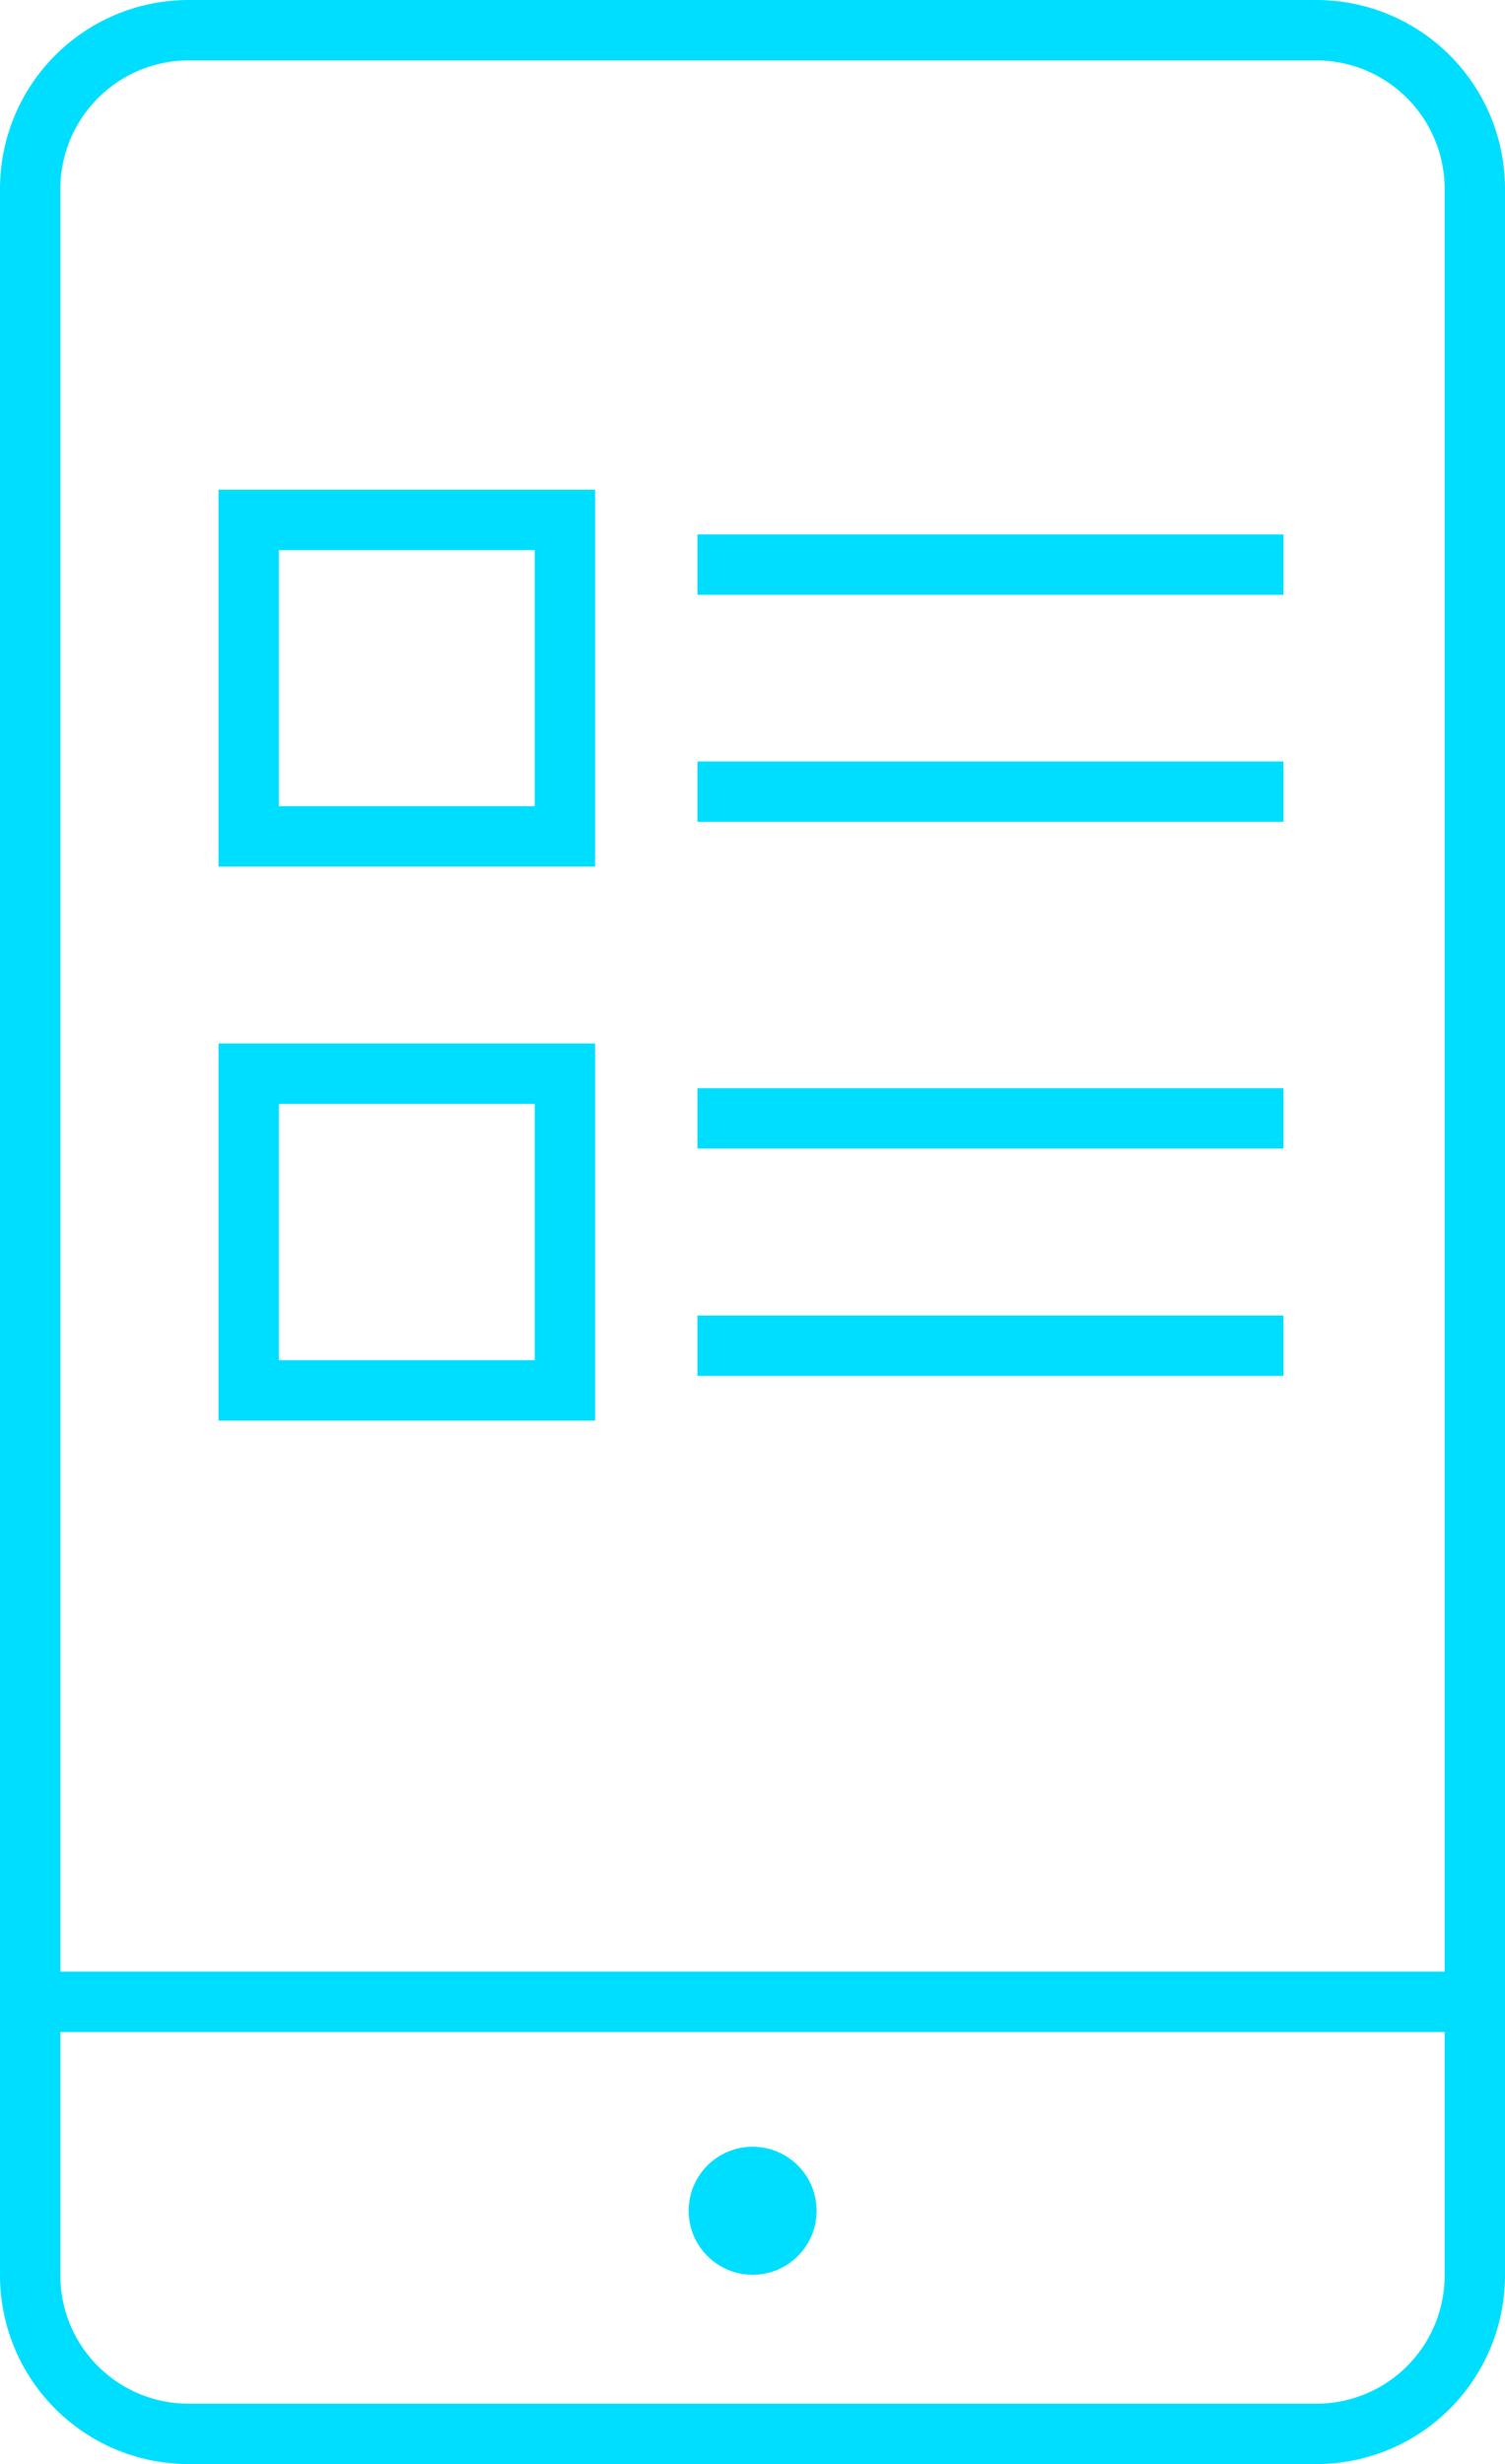
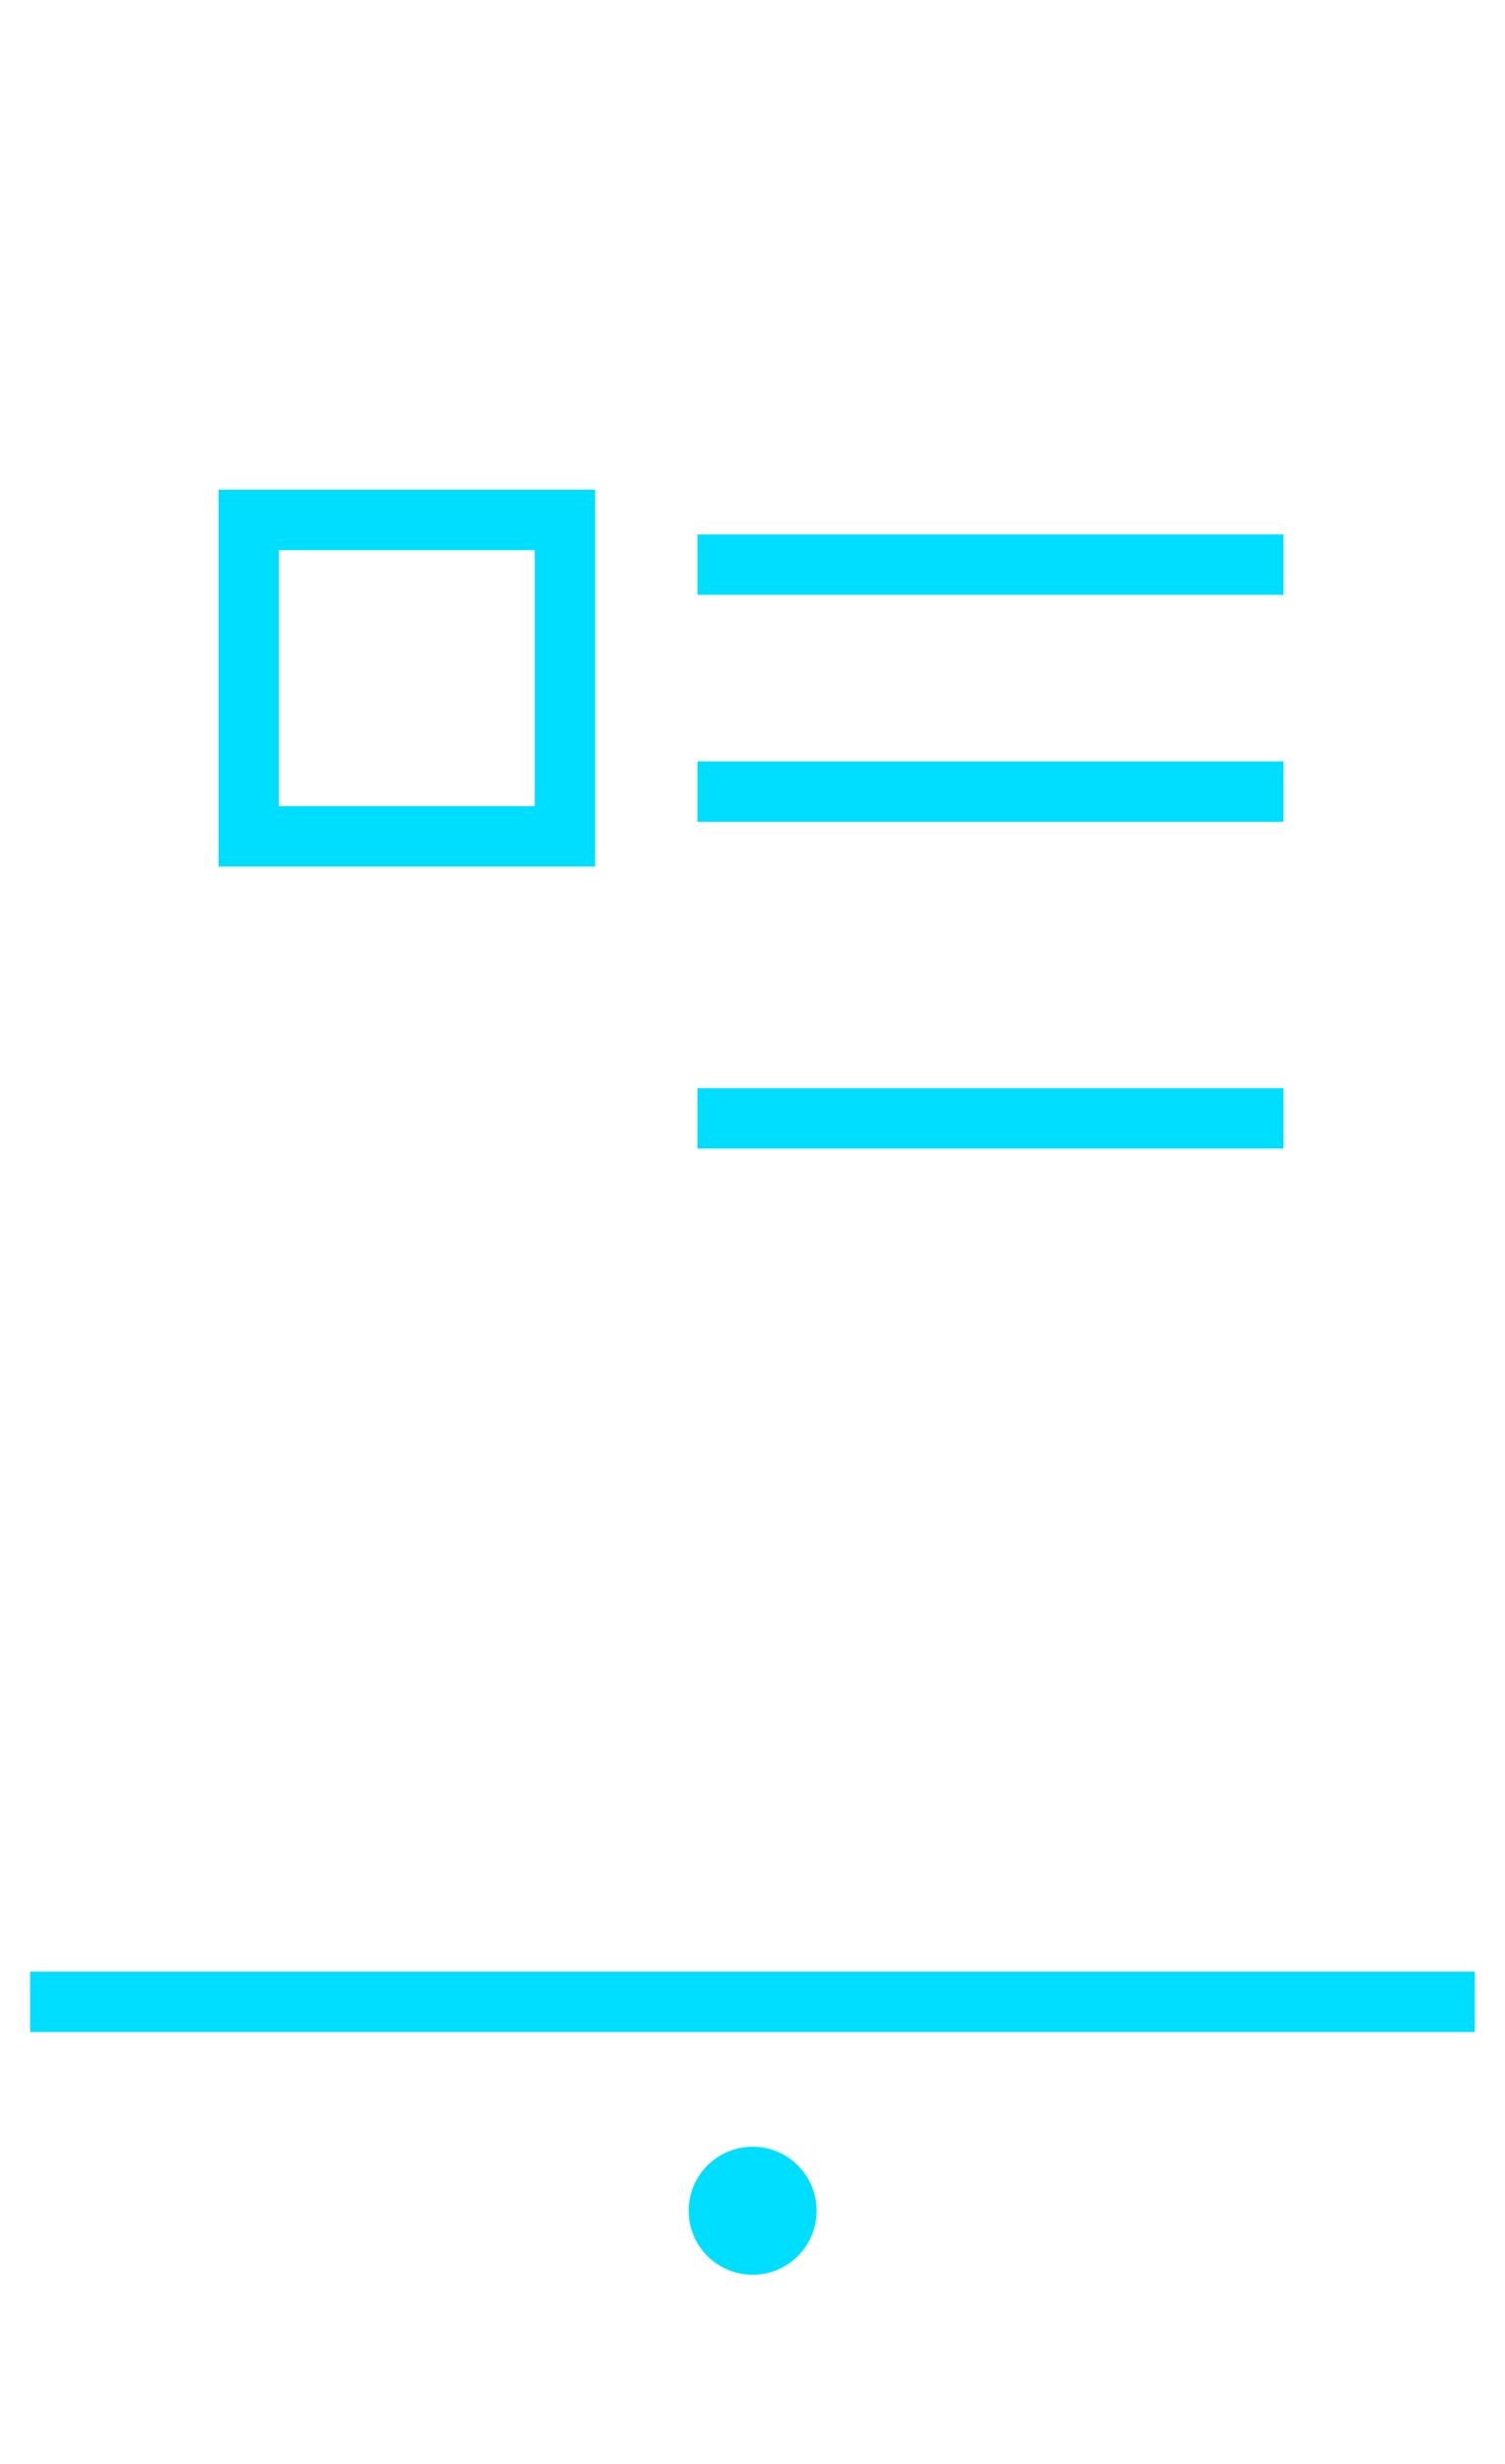
<svg xmlns="http://www.w3.org/2000/svg" viewBox="0 0 49.87 81.61">
  <title>icn-social</title>
  <g id="Layer_2" data-name="Layer 2">
    <g id="Content">
      <g>
-         <path d="M43.62,81.61H6.25A6.25,6.25,0,0,1,0,75.36V6.25A6.25,6.25,0,0,1,6.25,0H43.62a6.25,6.25,0,0,1,6.25,6.25V75.36A6.25,6.25,0,0,1,43.62,81.61ZM6.25,2A4.26,4.26,0,0,0,2,6.25V75.36a4.25,4.25,0,0,0,4.25,4.25H43.62a4.25,4.25,0,0,0,4.25-4.25V6.25A4.26,4.26,0,0,0,43.62,2Z" fill="#00deff" />
        <circle cx="24.94" cy="73.22" r="2.12" fill="#00deff" />
        <rect x="1" y="65.3" width="47.87" height="2" fill="#00deff" />
        <path d="M19.72,28.7H7.24V16.22H19.72Zm-10.48-2h8.48V18.22H9.24Z" fill="#00deff" />
        <rect x="23.11" y="17.7" width="19.42" height="2" fill="#00deff" />
        <rect x="23.11" y="25.22" width="19.42" height="2" fill="#00deff" />
-         <path d="M19.72,47.05H7.24V34.56H19.72Zm-10.48-2h8.48V36.56H9.24Z" fill="#00deff" />
        <rect x="23.11" y="36.04" width="19.42" height="2" fill="#00deff" />
-         <rect x="23.11" y="43.57" width="19.42" height="2" fill="#00deff" />
      </g>
    </g>
  </g>
</svg>